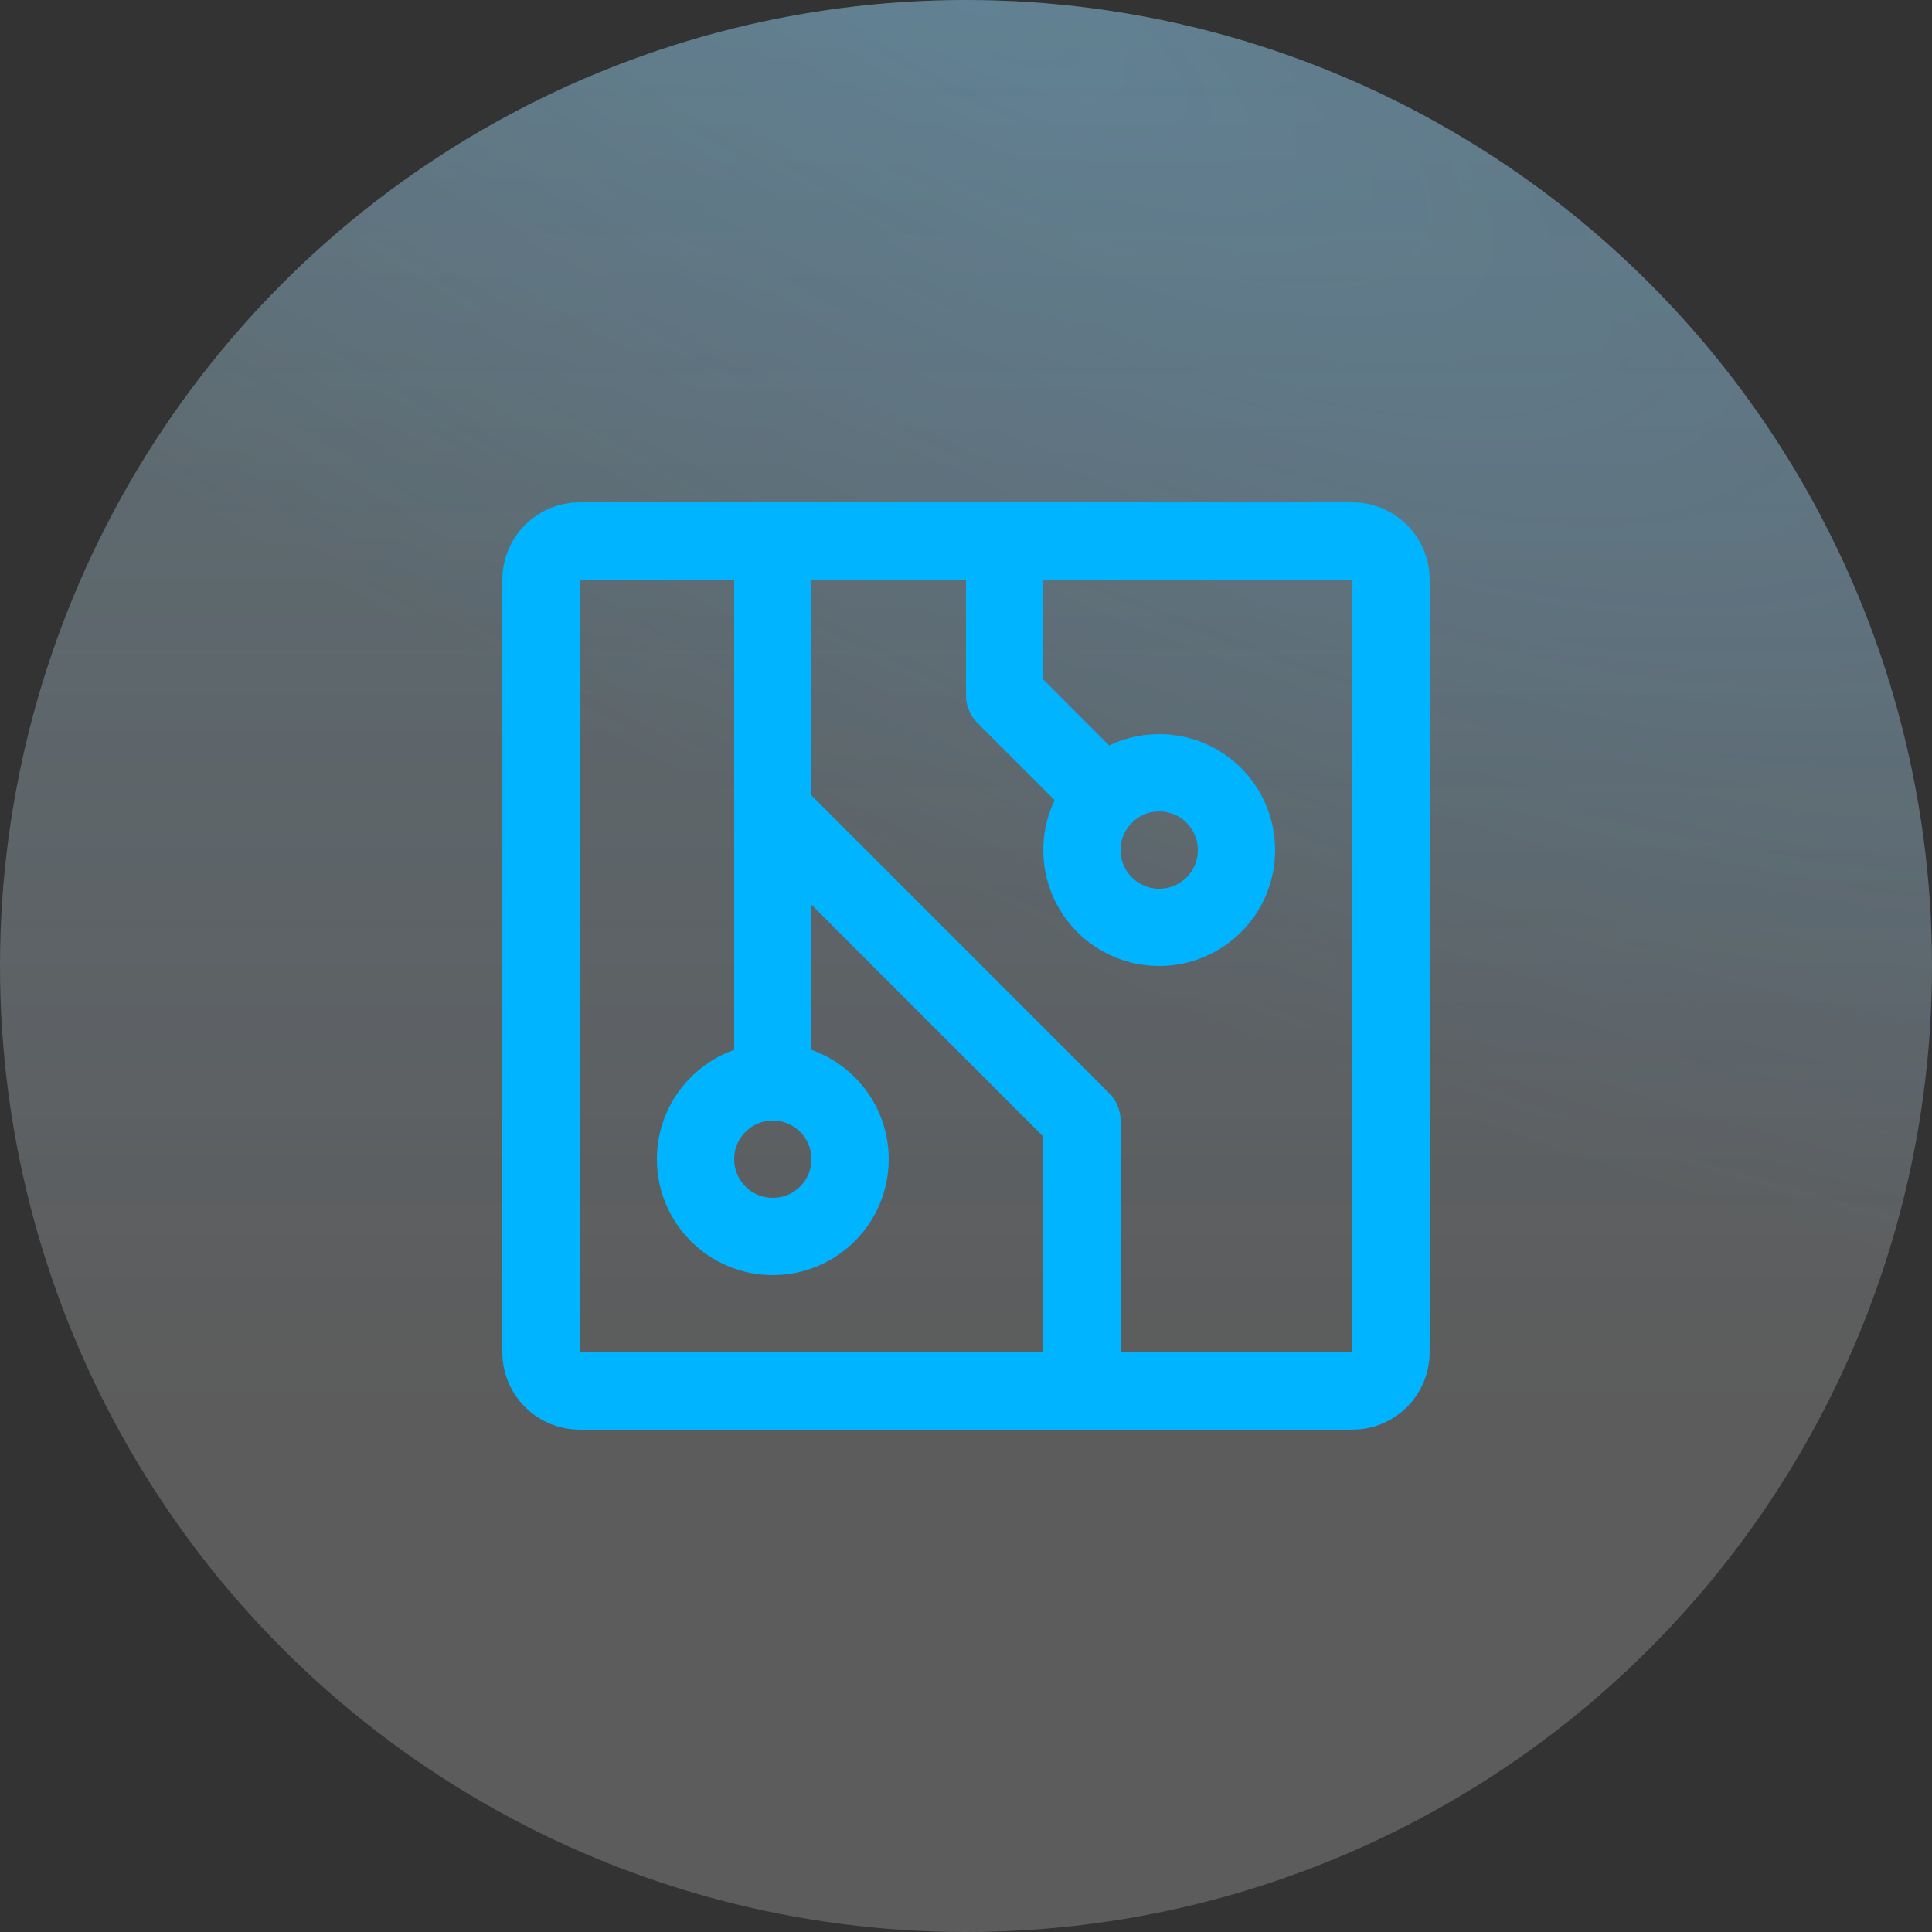
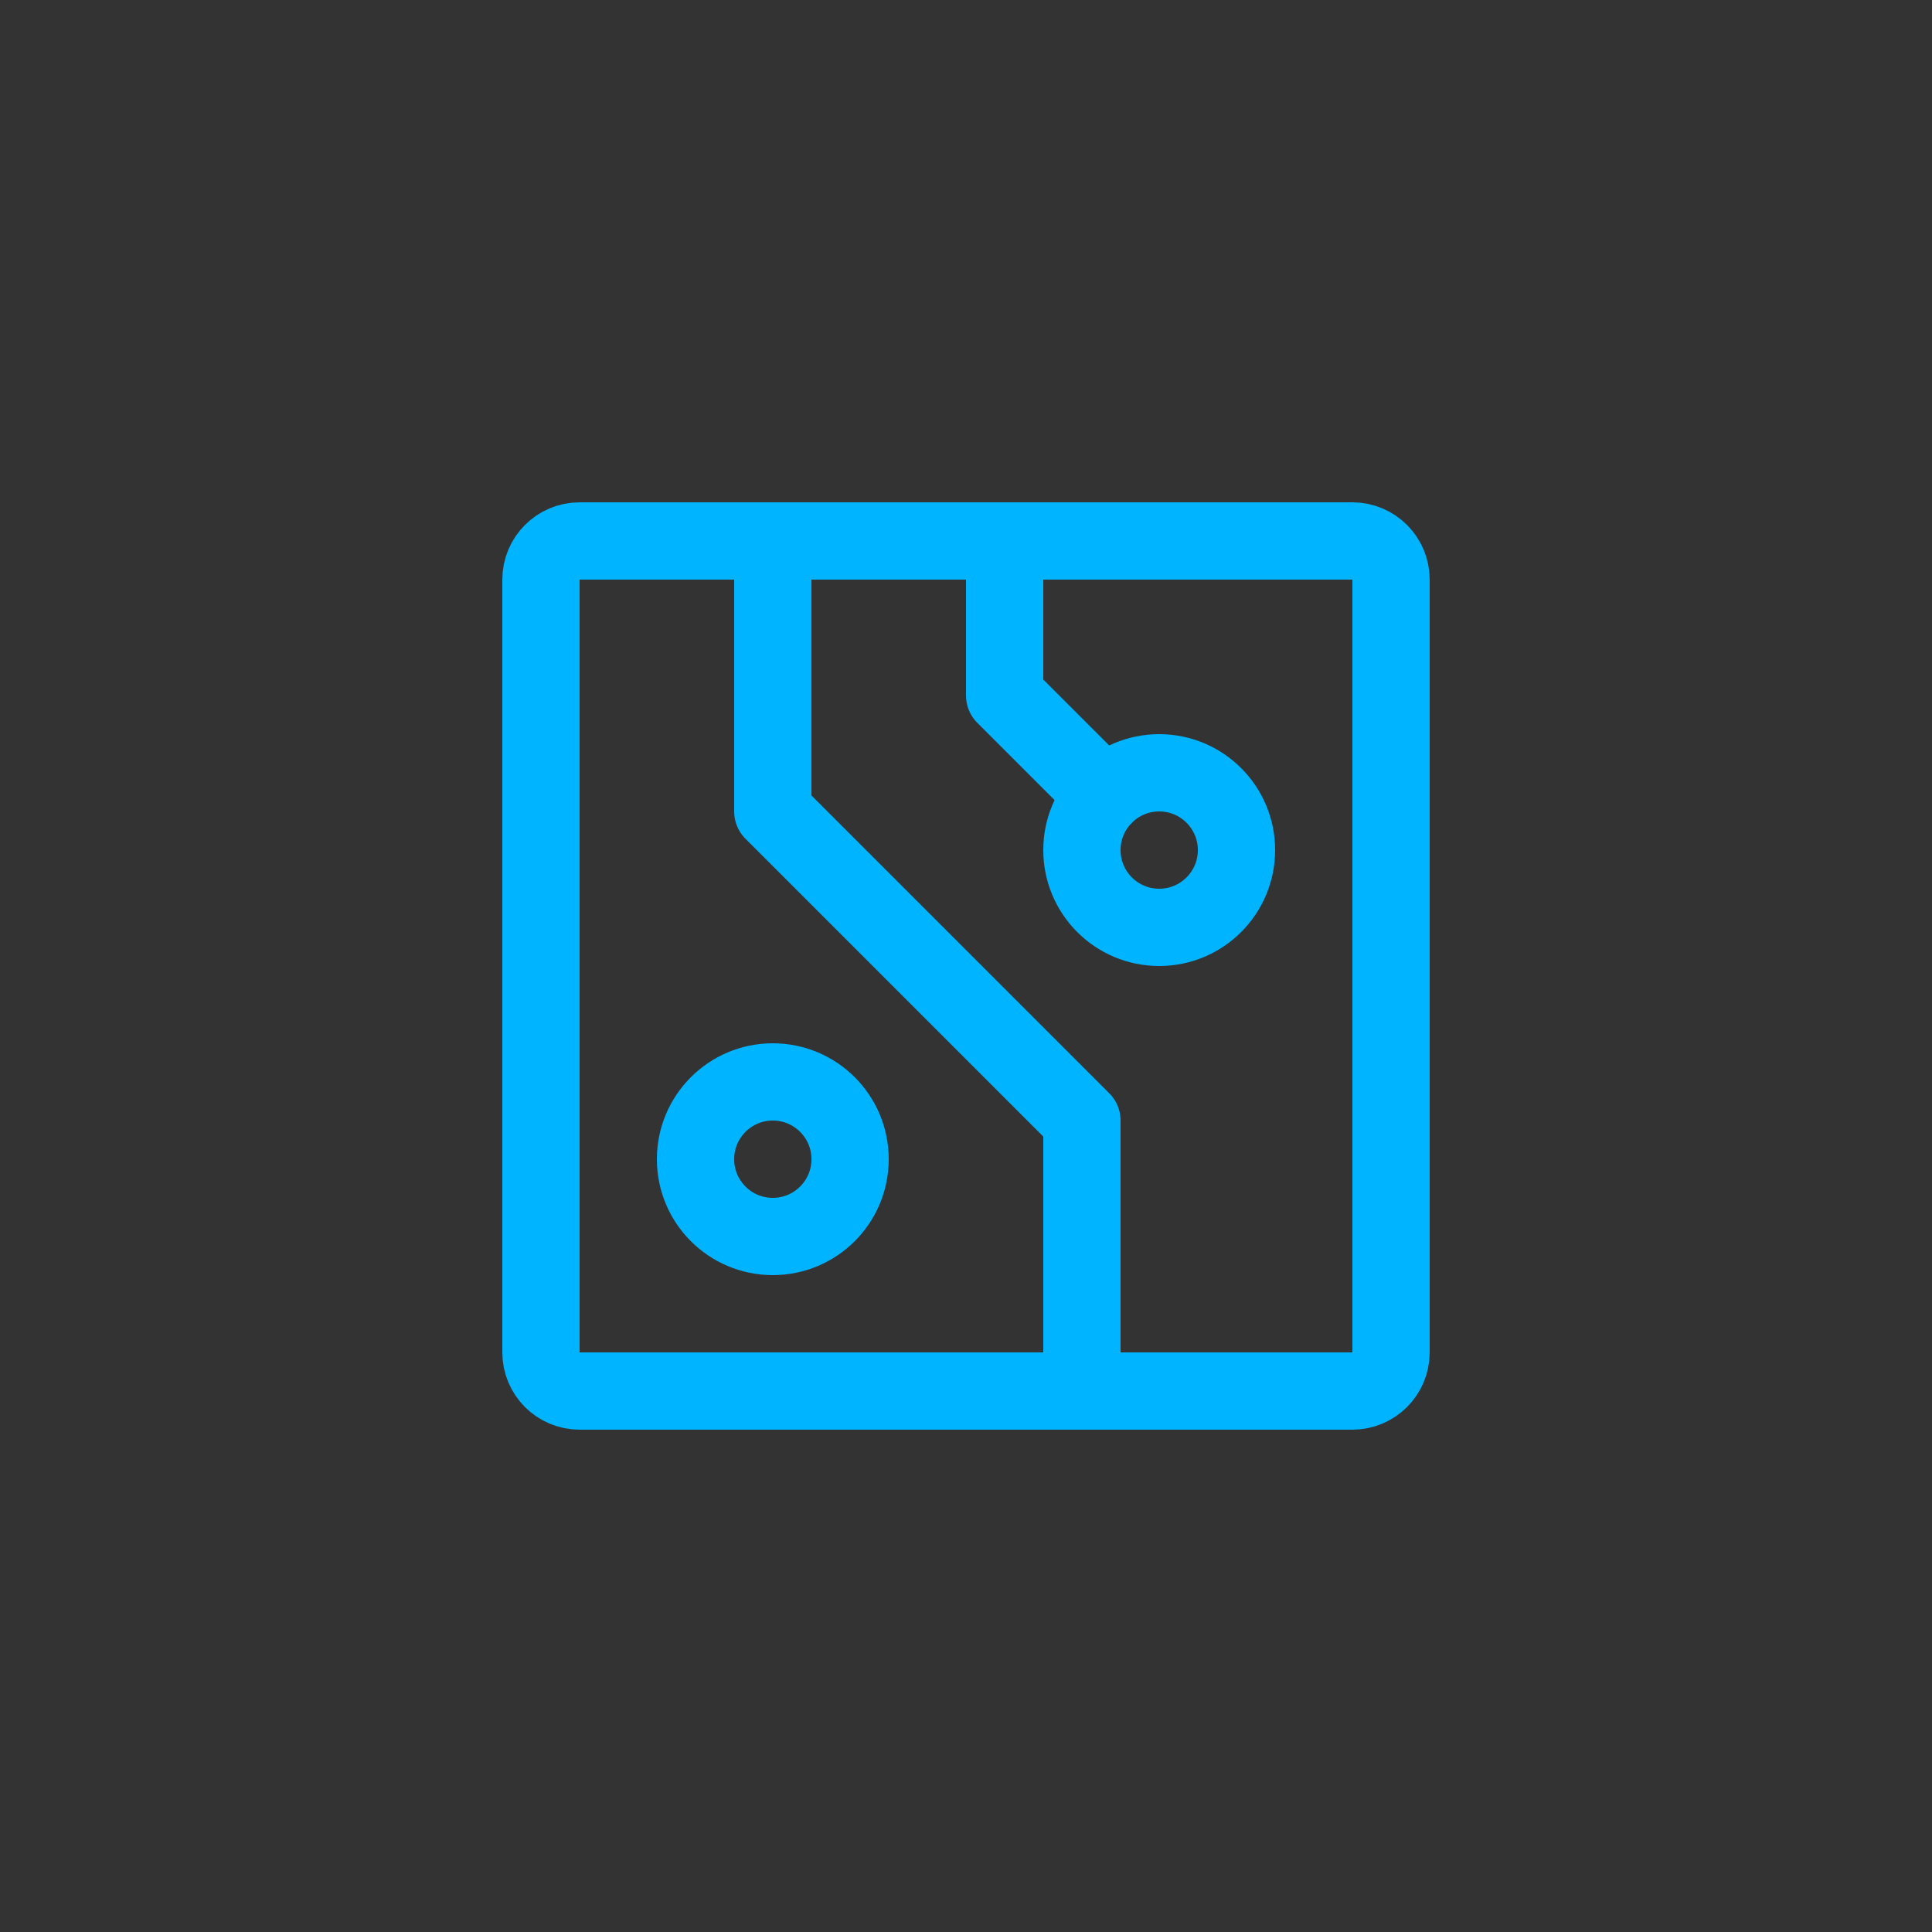
<svg xmlns="http://www.w3.org/2000/svg" width="50" height="50" viewBox="0 0 50 50" fill="none">
  <rect x="0" y="0" width="50" height="50" fill="#333333" stroke="none" />
-   <circle cx="25" cy="25" r="25" fill="url(#paint0_linear_668_875)" fill-opacity="0.2" />
-   <circle cx="25" cy="25" r="25" fill="url(#paint1_radial_668_875)" fill-opacity="0.2" style="mix-blend-mode:multiply" />
-   <circle cx="25" cy="25" r="25" fill="white" fill-opacity="0.2" />
  <g clip-path="url(#clip0_668_875)">
    <path d="M30 24C31.105 24 32 23.105 32 22C32 20.895 31.105 20 30 20C28.895 20 28 20.895 28 22C28 23.105 28.895 24 30 24Z" stroke="#00B4FF" stroke-width="2" stroke-linecap="round" stroke-linejoin="round" />
    <path d="M20 32C21.105 32 22 31.105 22 30C22 28.895 21.105 28 20 28C18.895 28 18 28.895 18 30C18 31.105 18.895 32 20 32Z" stroke="#00B4FF" stroke-width="2" stroke-linecap="round" stroke-linejoin="round" />
    <path d="M28 36V29L20 21V14" stroke="#00B4FF" stroke-width="2" stroke-linecap="round" stroke-linejoin="round" />
-     <path d="M20 28V21" stroke="#00B4FF" stroke-width="2" stroke-linecap="round" stroke-linejoin="round" />
    <path d="M35 14H15C14.448 14 14 14.448 14 15V35C14 35.552 14.448 36 15 36H35C35.552 36 36 35.552 36 35V15C36 14.448 35.552 14 35 14Z" stroke="#00B4FF" stroke-width="2" stroke-linecap="round" stroke-linejoin="round" />
    <path d="M26 14V18L28.586 20.586" stroke="#00B4FF" stroke-width="2" stroke-linecap="round" stroke-linejoin="round" />
  </g>
  <defs>
    <linearGradient id="paint0_linear_668_875" x1="25" y1="0" x2="25" y2="36.5" gradientUnits="userSpaceOnUse">
      <stop stop-color="#48B8E7" />
      <stop offset="1" stop-color="#44B4FF" stop-opacity="0" />
    </linearGradient>
    <radialGradient id="paint1_radial_668_875" cx="0" cy="0" r="1" gradientUnits="userSpaceOnUse" gradientTransform="translate(25 3.14009e-06) rotate(28.575) scale(63.767 21.312)">
      <stop stop-color="#44B4FF" />
      <stop offset="1" stop-color="#44B4FF" stop-opacity="0" />
    </radialGradient>
    <clipPath id="clip0_668_875">
      <rect width="32" height="32" fill="white" transform="translate(9 9)" />
    </clipPath>
  </defs>
</svg>